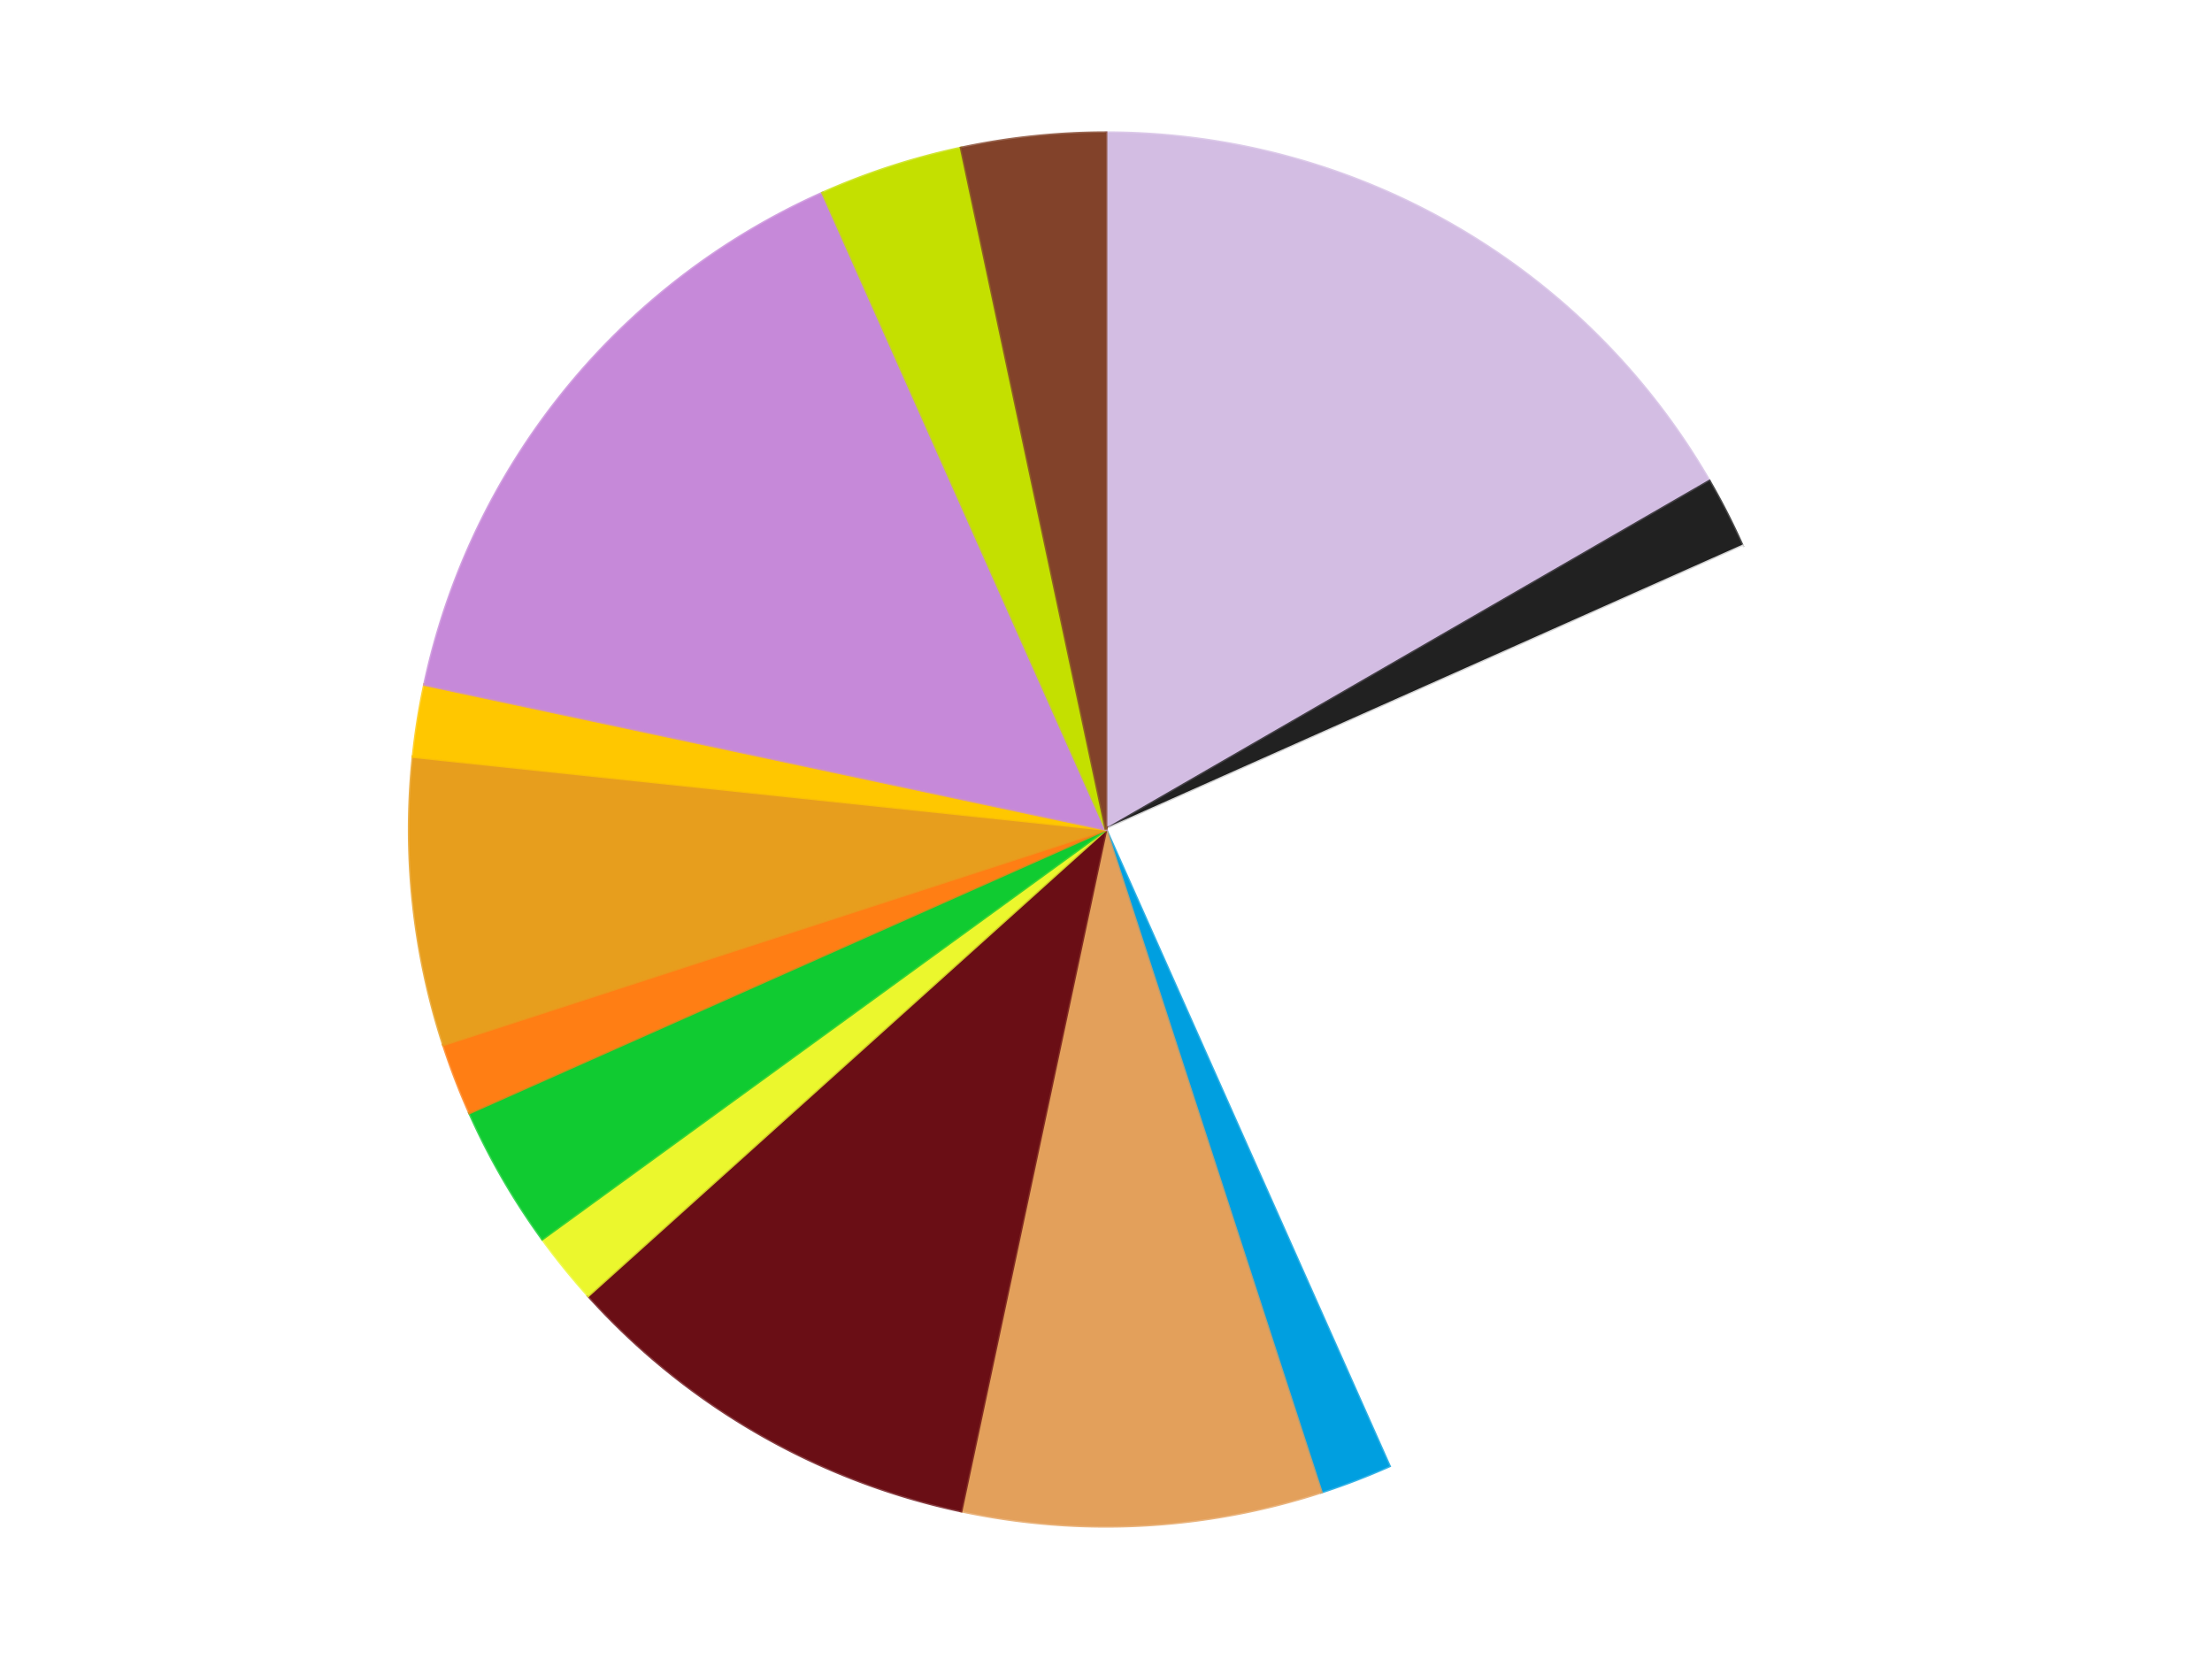
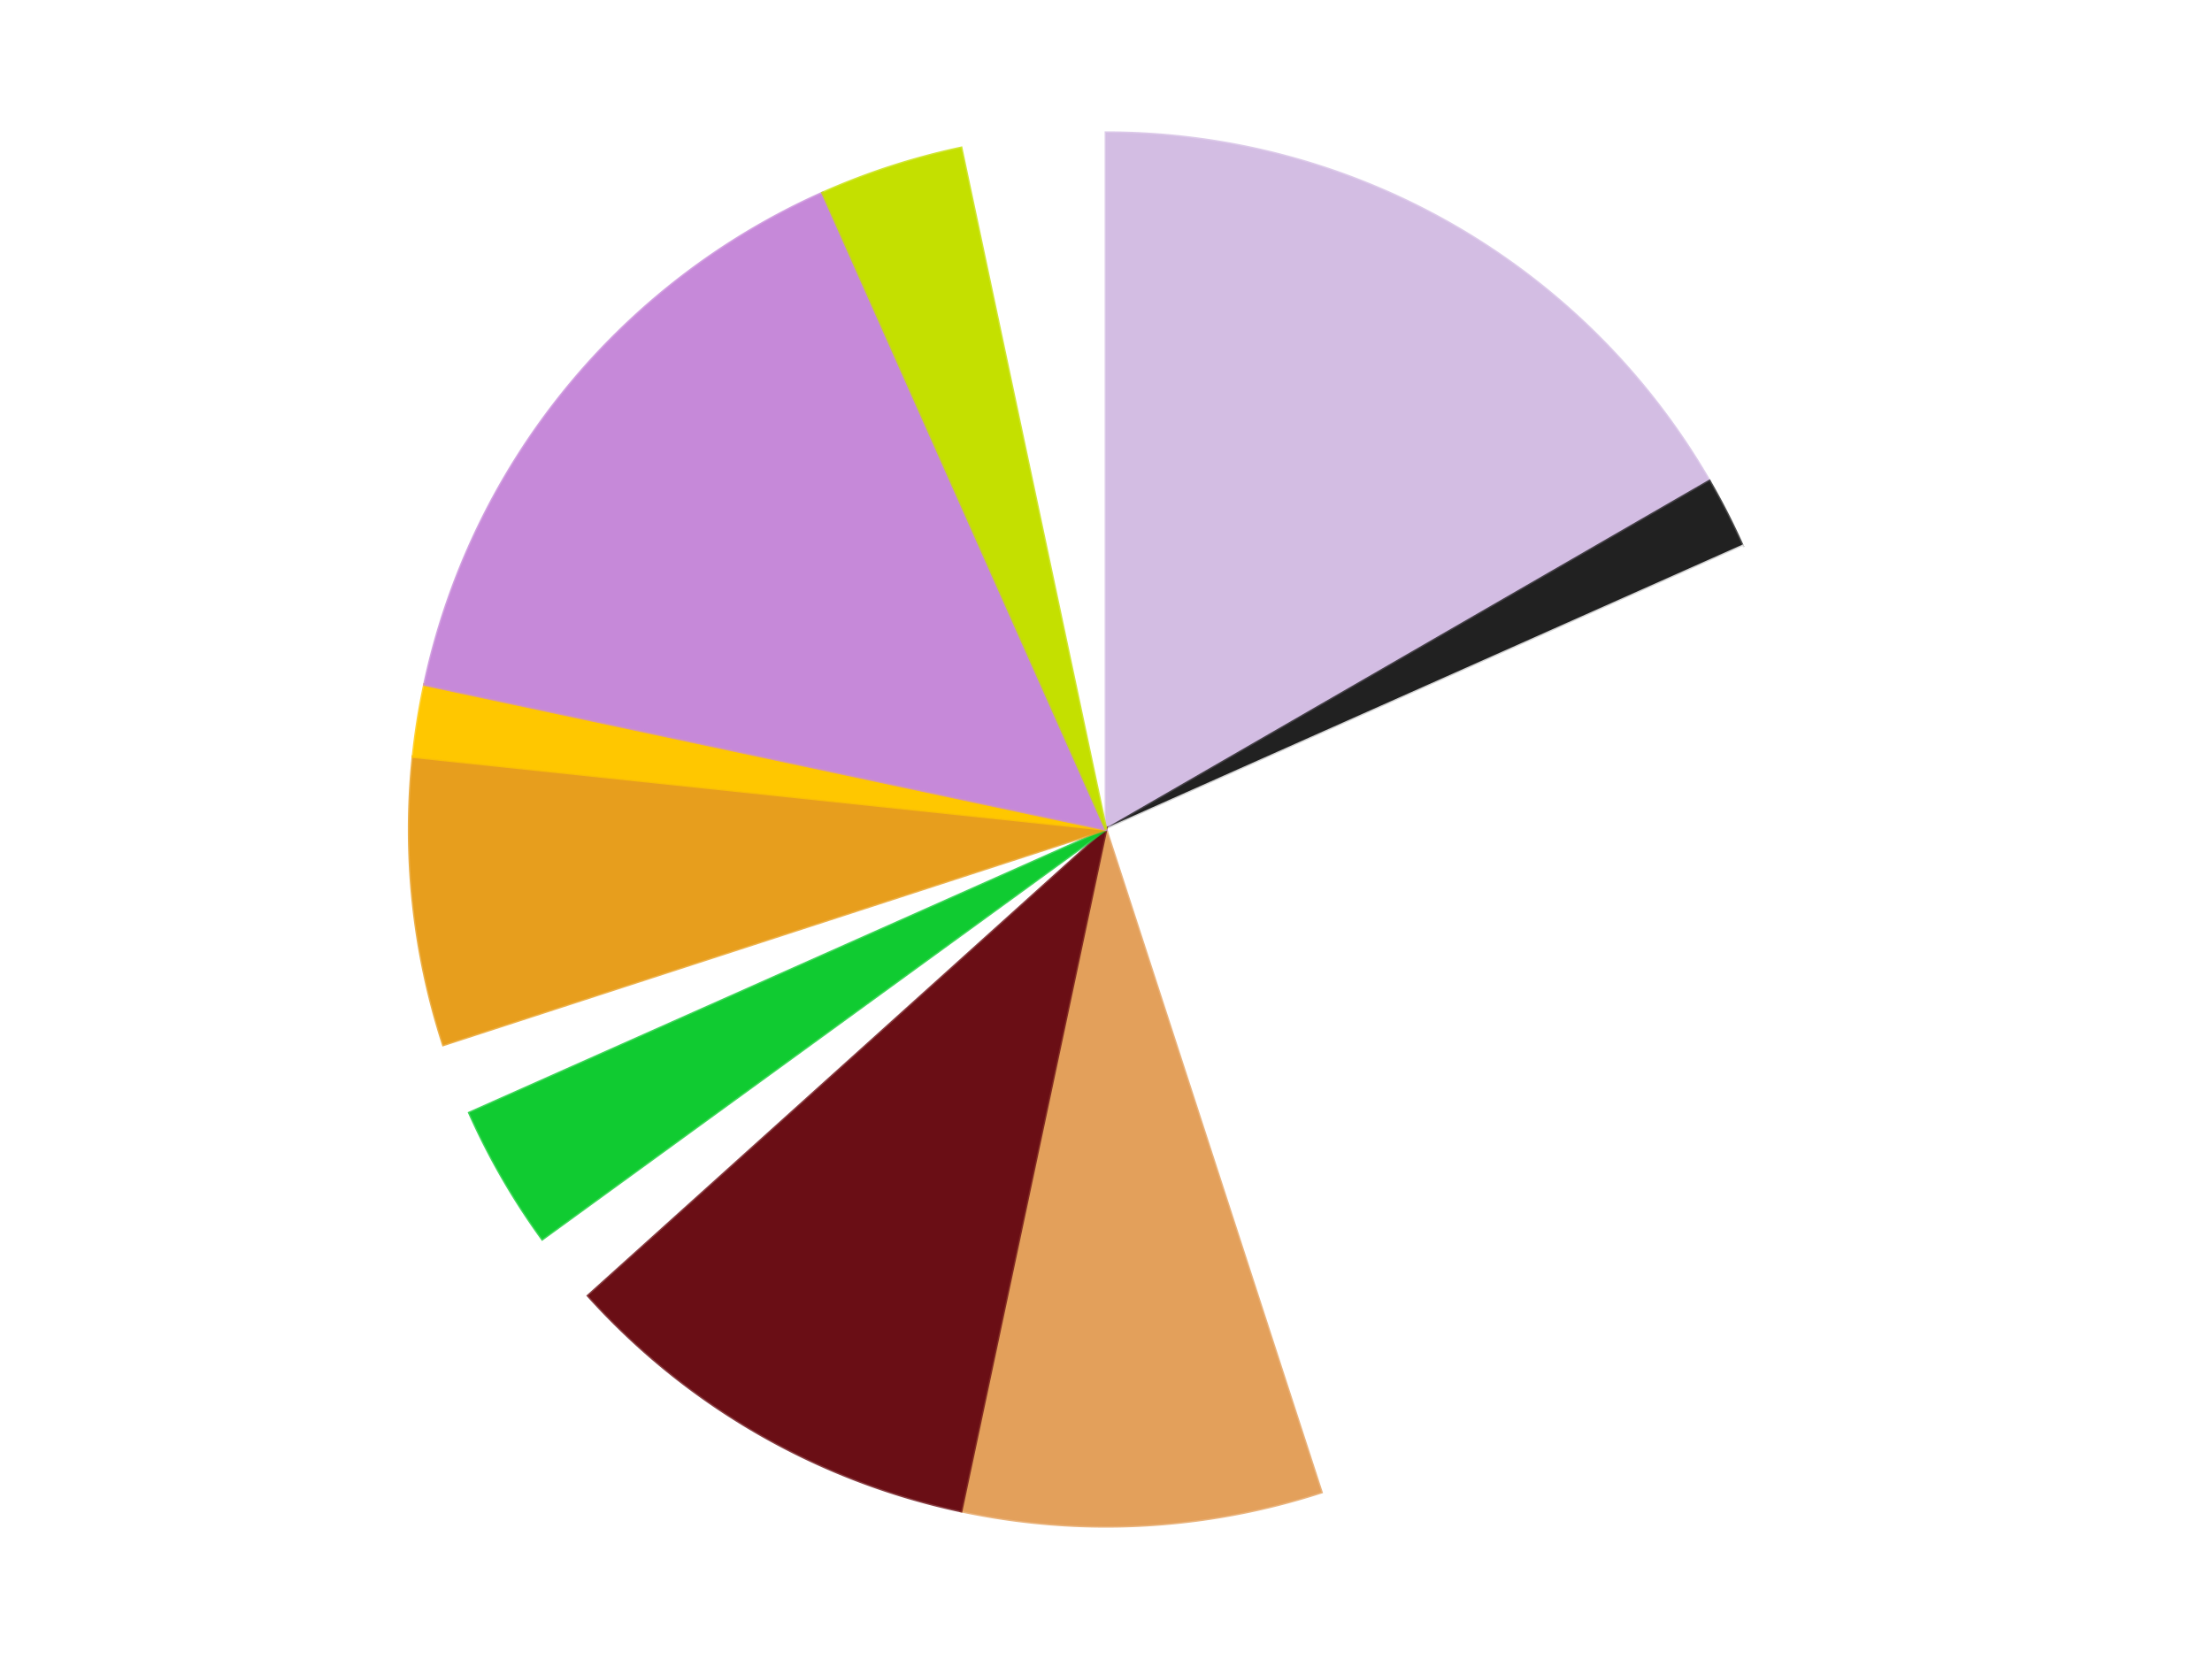
<svg xmlns="http://www.w3.org/2000/svg" xmlns:xlink="http://www.w3.org/1999/xlink" id="chart-16a0db9c-8ef1-47c7-aeab-9e764621238a" class="pygal-chart" viewBox="0 0 800 600">
  <defs>
    <style type="text/css">#chart-16a0db9c-8ef1-47c7-aeab-9e764621238a{-webkit-user-select:none;-webkit-font-smoothing:antialiased;font-family:Consolas,"Liberation Mono",Menlo,Courier,monospace}#chart-16a0db9c-8ef1-47c7-aeab-9e764621238a .title{font-family:Consolas,"Liberation Mono",Menlo,Courier,monospace;font-size:16px}#chart-16a0db9c-8ef1-47c7-aeab-9e764621238a .legends .legend text{font-family:Consolas,"Liberation Mono",Menlo,Courier,monospace;font-size:14px}#chart-16a0db9c-8ef1-47c7-aeab-9e764621238a .axis text{font-family:Consolas,"Liberation Mono",Menlo,Courier,monospace;font-size:10px}#chart-16a0db9c-8ef1-47c7-aeab-9e764621238a .axis text.major{font-family:Consolas,"Liberation Mono",Menlo,Courier,monospace;font-size:10px}#chart-16a0db9c-8ef1-47c7-aeab-9e764621238a .text-overlay text.value{font-family:Consolas,"Liberation Mono",Menlo,Courier,monospace;font-size:16px}#chart-16a0db9c-8ef1-47c7-aeab-9e764621238a .text-overlay text.label{font-family:Consolas,"Liberation Mono",Menlo,Courier,monospace;font-size:10px}#chart-16a0db9c-8ef1-47c7-aeab-9e764621238a .tooltip{font-family:Consolas,"Liberation Mono",Menlo,Courier,monospace;font-size:14px}#chart-16a0db9c-8ef1-47c7-aeab-9e764621238a text.no_data{font-family:Consolas,"Liberation Mono",Menlo,Courier,monospace;font-size:64px}
#chart-16a0db9c-8ef1-47c7-aeab-9e764621238a{background-color:transparent}#chart-16a0db9c-8ef1-47c7-aeab-9e764621238a path,#chart-16a0db9c-8ef1-47c7-aeab-9e764621238a line,#chart-16a0db9c-8ef1-47c7-aeab-9e764621238a rect,#chart-16a0db9c-8ef1-47c7-aeab-9e764621238a circle{-webkit-transition:150ms;-moz-transition:150ms;transition:150ms}#chart-16a0db9c-8ef1-47c7-aeab-9e764621238a .graph &gt; .background{fill:transparent}#chart-16a0db9c-8ef1-47c7-aeab-9e764621238a .plot &gt; .background{fill:transparent}#chart-16a0db9c-8ef1-47c7-aeab-9e764621238a .graph{fill:rgba(0,0,0,.87)}#chart-16a0db9c-8ef1-47c7-aeab-9e764621238a text.no_data{fill:rgba(0,0,0,1)}#chart-16a0db9c-8ef1-47c7-aeab-9e764621238a .title{fill:rgba(0,0,0,1)}#chart-16a0db9c-8ef1-47c7-aeab-9e764621238a .legends .legend text{fill:rgba(0,0,0,.87)}#chart-16a0db9c-8ef1-47c7-aeab-9e764621238a .legends .legend:hover text{fill:rgba(0,0,0,1)}#chart-16a0db9c-8ef1-47c7-aeab-9e764621238a .axis .line{stroke:rgba(0,0,0,1)}#chart-16a0db9c-8ef1-47c7-aeab-9e764621238a .axis .guide.line{stroke:rgba(0,0,0,.54)}#chart-16a0db9c-8ef1-47c7-aeab-9e764621238a .axis .major.line{stroke:rgba(0,0,0,.87)}#chart-16a0db9c-8ef1-47c7-aeab-9e764621238a .axis text.major{fill:rgba(0,0,0,1)}#chart-16a0db9c-8ef1-47c7-aeab-9e764621238a .axis.y .guides:hover .guide.line,#chart-16a0db9c-8ef1-47c7-aeab-9e764621238a .line-graph .axis.x .guides:hover .guide.line,#chart-16a0db9c-8ef1-47c7-aeab-9e764621238a .stackedline-graph .axis.x .guides:hover .guide.line,#chart-16a0db9c-8ef1-47c7-aeab-9e764621238a .xy-graph .axis.x .guides:hover .guide.line{stroke:rgba(0,0,0,1)}#chart-16a0db9c-8ef1-47c7-aeab-9e764621238a .axis .guides:hover text{fill:rgba(0,0,0,1)}#chart-16a0db9c-8ef1-47c7-aeab-9e764621238a .reactive{fill-opacity:1.0;stroke-opacity:.8;stroke-width:1}#chart-16a0db9c-8ef1-47c7-aeab-9e764621238a .ci{stroke:rgba(0,0,0,.87)}#chart-16a0db9c-8ef1-47c7-aeab-9e764621238a .reactive.active,#chart-16a0db9c-8ef1-47c7-aeab-9e764621238a .active .reactive{fill-opacity:0.6;stroke-opacity:.9;stroke-width:4}#chart-16a0db9c-8ef1-47c7-aeab-9e764621238a .ci .reactive.active{stroke-width:1.5}#chart-16a0db9c-8ef1-47c7-aeab-9e764621238a .series text{fill:rgba(0,0,0,1)}#chart-16a0db9c-8ef1-47c7-aeab-9e764621238a .tooltip rect{fill:transparent;stroke:rgba(0,0,0,1);-webkit-transition:opacity 150ms;-moz-transition:opacity 150ms;transition:opacity 150ms}#chart-16a0db9c-8ef1-47c7-aeab-9e764621238a .tooltip .label{fill:rgba(0,0,0,.87)}#chart-16a0db9c-8ef1-47c7-aeab-9e764621238a .tooltip .label{fill:rgba(0,0,0,.87)}#chart-16a0db9c-8ef1-47c7-aeab-9e764621238a .tooltip .legend{font-size:.8em;fill:rgba(0,0,0,.54)}#chart-16a0db9c-8ef1-47c7-aeab-9e764621238a .tooltip .x_label{font-size:.6em;fill:rgba(0,0,0,1)}#chart-16a0db9c-8ef1-47c7-aeab-9e764621238a .tooltip .xlink{font-size:.5em;text-decoration:underline}#chart-16a0db9c-8ef1-47c7-aeab-9e764621238a .tooltip .value{font-size:1.5em}#chart-16a0db9c-8ef1-47c7-aeab-9e764621238a .bound{font-size:.5em}#chart-16a0db9c-8ef1-47c7-aeab-9e764621238a .max-value{font-size:.75em;fill:rgba(0,0,0,.54)}#chart-16a0db9c-8ef1-47c7-aeab-9e764621238a .map-element{fill:transparent;stroke:rgba(0,0,0,.54) !important}#chart-16a0db9c-8ef1-47c7-aeab-9e764621238a .map-element .reactive{fill-opacity:inherit;stroke-opacity:inherit}#chart-16a0db9c-8ef1-47c7-aeab-9e764621238a .color-0,#chart-16a0db9c-8ef1-47c7-aeab-9e764621238a .color-0 a:visited{stroke:#F44336;fill:#F44336}#chart-16a0db9c-8ef1-47c7-aeab-9e764621238a .color-1,#chart-16a0db9c-8ef1-47c7-aeab-9e764621238a .color-1 a:visited{stroke:#3F51B5;fill:#3F51B5}#chart-16a0db9c-8ef1-47c7-aeab-9e764621238a .color-2,#chart-16a0db9c-8ef1-47c7-aeab-9e764621238a .color-2 a:visited{stroke:#009688;fill:#009688}#chart-16a0db9c-8ef1-47c7-aeab-9e764621238a .color-3,#chart-16a0db9c-8ef1-47c7-aeab-9e764621238a .color-3 a:visited{stroke:#FFC107;fill:#FFC107}#chart-16a0db9c-8ef1-47c7-aeab-9e764621238a .color-4,#chart-16a0db9c-8ef1-47c7-aeab-9e764621238a .color-4 a:visited{stroke:#FF5722;fill:#FF5722}#chart-16a0db9c-8ef1-47c7-aeab-9e764621238a .color-5,#chart-16a0db9c-8ef1-47c7-aeab-9e764621238a .color-5 a:visited{stroke:#9C27B0;fill:#9C27B0}#chart-16a0db9c-8ef1-47c7-aeab-9e764621238a .color-6,#chart-16a0db9c-8ef1-47c7-aeab-9e764621238a .color-6 a:visited{stroke:#03A9F4;fill:#03A9F4}#chart-16a0db9c-8ef1-47c7-aeab-9e764621238a .color-7,#chart-16a0db9c-8ef1-47c7-aeab-9e764621238a .color-7 a:visited{stroke:#8BC34A;fill:#8BC34A}#chart-16a0db9c-8ef1-47c7-aeab-9e764621238a .color-8,#chart-16a0db9c-8ef1-47c7-aeab-9e764621238a .color-8 a:visited{stroke:#FF9800;fill:#FF9800}#chart-16a0db9c-8ef1-47c7-aeab-9e764621238a .color-9,#chart-16a0db9c-8ef1-47c7-aeab-9e764621238a .color-9 a:visited{stroke:#E91E63;fill:#E91E63}#chart-16a0db9c-8ef1-47c7-aeab-9e764621238a .color-10,#chart-16a0db9c-8ef1-47c7-aeab-9e764621238a .color-10 a:visited{stroke:#2196F3;fill:#2196F3}#chart-16a0db9c-8ef1-47c7-aeab-9e764621238a .color-11,#chart-16a0db9c-8ef1-47c7-aeab-9e764621238a .color-11 a:visited{stroke:#4CAF50;fill:#4CAF50}#chart-16a0db9c-8ef1-47c7-aeab-9e764621238a .color-12,#chart-16a0db9c-8ef1-47c7-aeab-9e764621238a .color-12 a:visited{stroke:#FFEB3B;fill:#FFEB3B}#chart-16a0db9c-8ef1-47c7-aeab-9e764621238a .color-13,#chart-16a0db9c-8ef1-47c7-aeab-9e764621238a .color-13 a:visited{stroke:#673AB7;fill:#673AB7}#chart-16a0db9c-8ef1-47c7-aeab-9e764621238a .text-overlay .color-0 text{fill:black}#chart-16a0db9c-8ef1-47c7-aeab-9e764621238a .text-overlay .color-1 text{fill:black}#chart-16a0db9c-8ef1-47c7-aeab-9e764621238a .text-overlay .color-2 text{fill:black}#chart-16a0db9c-8ef1-47c7-aeab-9e764621238a .text-overlay .color-3 text{fill:black}#chart-16a0db9c-8ef1-47c7-aeab-9e764621238a .text-overlay .color-4 text{fill:black}#chart-16a0db9c-8ef1-47c7-aeab-9e764621238a .text-overlay .color-5 text{fill:black}#chart-16a0db9c-8ef1-47c7-aeab-9e764621238a .text-overlay .color-6 text{fill:black}#chart-16a0db9c-8ef1-47c7-aeab-9e764621238a .text-overlay .color-7 text{fill:black}#chart-16a0db9c-8ef1-47c7-aeab-9e764621238a .text-overlay .color-8 text{fill:black}#chart-16a0db9c-8ef1-47c7-aeab-9e764621238a .text-overlay .color-9 text{fill:black}#chart-16a0db9c-8ef1-47c7-aeab-9e764621238a .text-overlay .color-10 text{fill:black}#chart-16a0db9c-8ef1-47c7-aeab-9e764621238a .text-overlay .color-11 text{fill:black}#chart-16a0db9c-8ef1-47c7-aeab-9e764621238a .text-overlay .color-12 text{fill:black}#chart-16a0db9c-8ef1-47c7-aeab-9e764621238a .text-overlay .color-13 text{fill:black}
#chart-16a0db9c-8ef1-47c7-aeab-9e764621238a text.no_data{text-anchor:middle}#chart-16a0db9c-8ef1-47c7-aeab-9e764621238a .guide.line{fill:none}#chart-16a0db9c-8ef1-47c7-aeab-9e764621238a .centered{text-anchor:middle}#chart-16a0db9c-8ef1-47c7-aeab-9e764621238a .title{text-anchor:middle}#chart-16a0db9c-8ef1-47c7-aeab-9e764621238a .legends .legend text{fill-opacity:1}#chart-16a0db9c-8ef1-47c7-aeab-9e764621238a .axis.x text{text-anchor:middle}#chart-16a0db9c-8ef1-47c7-aeab-9e764621238a .axis.x:not(.web) text[transform]{text-anchor:start}#chart-16a0db9c-8ef1-47c7-aeab-9e764621238a .axis.x:not(.web) text[transform].backwards{text-anchor:end}#chart-16a0db9c-8ef1-47c7-aeab-9e764621238a .axis.y text{text-anchor:end}#chart-16a0db9c-8ef1-47c7-aeab-9e764621238a .axis.y text[transform].backwards{text-anchor:start}#chart-16a0db9c-8ef1-47c7-aeab-9e764621238a .axis.y2 text{text-anchor:start}#chart-16a0db9c-8ef1-47c7-aeab-9e764621238a .axis.y2 text[transform].backwards{text-anchor:end}#chart-16a0db9c-8ef1-47c7-aeab-9e764621238a .axis .guide.line{stroke-dasharray:4,4;stroke:black}#chart-16a0db9c-8ef1-47c7-aeab-9e764621238a .axis .major.guide.line{stroke-dasharray:6,6;stroke:black}#chart-16a0db9c-8ef1-47c7-aeab-9e764621238a .horizontal .axis.y .guide.line,#chart-16a0db9c-8ef1-47c7-aeab-9e764621238a .horizontal .axis.y2 .guide.line,#chart-16a0db9c-8ef1-47c7-aeab-9e764621238a .vertical .axis.x .guide.line{opacity:0}#chart-16a0db9c-8ef1-47c7-aeab-9e764621238a .horizontal .axis.always_show .guide.line,#chart-16a0db9c-8ef1-47c7-aeab-9e764621238a .vertical .axis.always_show .guide.line{opacity:1 !important}#chart-16a0db9c-8ef1-47c7-aeab-9e764621238a .axis.y .guides:hover .guide.line,#chart-16a0db9c-8ef1-47c7-aeab-9e764621238a .axis.y2 .guides:hover .guide.line,#chart-16a0db9c-8ef1-47c7-aeab-9e764621238a .axis.x .guides:hover .guide.line{opacity:1}#chart-16a0db9c-8ef1-47c7-aeab-9e764621238a .axis .guides:hover text{opacity:1}#chart-16a0db9c-8ef1-47c7-aeab-9e764621238a .nofill{fill:none}#chart-16a0db9c-8ef1-47c7-aeab-9e764621238a .subtle-fill{fill-opacity:.2}#chart-16a0db9c-8ef1-47c7-aeab-9e764621238a .dot{stroke-width:1px;fill-opacity:1;stroke-opacity:1}#chart-16a0db9c-8ef1-47c7-aeab-9e764621238a .dot.active{stroke-width:5px}#chart-16a0db9c-8ef1-47c7-aeab-9e764621238a .dot.negative{fill:transparent}#chart-16a0db9c-8ef1-47c7-aeab-9e764621238a text,#chart-16a0db9c-8ef1-47c7-aeab-9e764621238a tspan{stroke:none !important}#chart-16a0db9c-8ef1-47c7-aeab-9e764621238a .series text.active{opacity:1}#chart-16a0db9c-8ef1-47c7-aeab-9e764621238a .tooltip rect{fill-opacity:.95;stroke-width:.5}#chart-16a0db9c-8ef1-47c7-aeab-9e764621238a .tooltip text{fill-opacity:1}#chart-16a0db9c-8ef1-47c7-aeab-9e764621238a .showable{visibility:hidden}#chart-16a0db9c-8ef1-47c7-aeab-9e764621238a .showable.shown{visibility:visible}#chart-16a0db9c-8ef1-47c7-aeab-9e764621238a .gauge-background{fill:rgba(229,229,229,1);stroke:none}#chart-16a0db9c-8ef1-47c7-aeab-9e764621238a .bg-lines{stroke:transparent;stroke-width:2px}</style>
    <script type="text/javascript">window.pygal = window.pygal || {};window.pygal.config = window.pygal.config || {};window.pygal.config['16a0db9c-8ef1-47c7-aeab-9e764621238a'] = {"allow_interruptions": false, "box_mode": "extremes", "classes": ["pygal-chart"], "css": ["file://style.css", "file://graph.css"], "defs": [], "disable_xml_declaration": false, "dots_size": 2.5, "dynamic_print_values": false, "explicit_size": false, "fill": false, "force_uri_protocol": "https", "formatter": null, "half_pie": false, "height": 600, "include_x_axis": false, "inner_radius": 0, "interpolate": null, "interpolation_parameters": {}, "interpolation_precision": 250, "inverse_y_axis": false, "js": ["//kozea.github.io/pygal.js/2.0.x/pygal-tooltips.min.js"], "legend_at_bottom": false, "legend_at_bottom_columns": null, "legend_box_size": 12, "logarithmic": false, "margin": 20, "margin_bottom": null, "margin_left": null, "margin_right": null, "margin_top": null, "max_scale": 16, "min_scale": 4, "missing_value_fill_truncation": "x", "no_data_text": "No data", "no_prefix": false, "order_min": null, "pretty_print": false, "print_labels": false, "print_values": false, "print_values_position": "center", "print_zeroes": true, "range": null, "rounded_bars": null, "secondary_range": null, "show_dots": true, "show_legend": false, "show_minor_x_labels": true, "show_minor_y_labels": true, "show_only_major_dots": false, "show_x_guides": false, "show_x_labels": true, "show_y_guides": true, "show_y_labels": true, "spacing": 10, "stack_from_top": false, "strict": false, "stroke": true, "stroke_style": null, "style": {"background": "transparent", "ci_colors": [], "colors": ["#F44336", "#3F51B5", "#009688", "#FFC107", "#FF5722", "#9C27B0", "#03A9F4", "#8BC34A", "#FF9800", "#E91E63", "#2196F3", "#4CAF50", "#FFEB3B", "#673AB7", "#00BCD4", "#CDDC39", "#9E9E9E", "#607D8B"], "dot_opacity": "1", "font_family": "Consolas, \"Liberation Mono\", Menlo, Courier, monospace", "foreground": "rgba(0, 0, 0, .87)", "foreground_strong": "rgba(0, 0, 0, 1)", "foreground_subtle": "rgba(0, 0, 0, .54)", "guide_stroke_color": "black", "guide_stroke_dasharray": "4,4", "label_font_family": "Consolas, \"Liberation Mono\", Menlo, Courier, monospace", "label_font_size": 10, "legend_font_family": "Consolas, \"Liberation Mono\", Menlo, Courier, monospace", "legend_font_size": 14, "major_guide_stroke_color": "black", "major_guide_stroke_dasharray": "6,6", "major_label_font_family": "Consolas, \"Liberation Mono\", Menlo, Courier, monospace", "major_label_font_size": 10, "no_data_font_family": "Consolas, \"Liberation Mono\", Menlo, Courier, monospace", "no_data_font_size": 64, "opacity": "1.0", "opacity_hover": "0.6", "plot_background": "transparent", "stroke_opacity": ".8", "stroke_opacity_hover": ".9", "stroke_width": "1", "stroke_width_hover": "4", "title_font_family": "Consolas, \"Liberation Mono\", Menlo, Courier, monospace", "title_font_size": 16, "tooltip_font_family": "Consolas, \"Liberation Mono\", Menlo, Courier, monospace", "tooltip_font_size": 14, "transition": "150ms", "value_background": "rgba(229, 229, 229, 1)", "value_colors": [], "value_font_family": "Consolas, \"Liberation Mono\", Menlo, Courier, monospace", "value_font_size": 16, "value_label_font_family": "Consolas, \"Liberation Mono\", Menlo, Courier, monospace", "value_label_font_size": 10}, "title": null, "tooltip_border_radius": 0, "tooltip_fancy_mode": true, "truncate_label": null, "truncate_legend": null, "width": 800, "x_label_rotation": 0, "x_labels": null, "x_labels_major": null, "x_labels_major_count": null, "x_labels_major_every": null, "x_title": null, "xrange": null, "y_label_rotation": 0, "y_labels": null, "y_labels_major": null, "y_labels_major_count": null, "y_labels_major_every": null, "y_title": null, "zero": 0, "legends": ["Lavender", "Black", "White", "Dark Azure", "Medium Nougat", "Dark Red", "Trans-Yellow", "Bright Green", "Orange", "Pearl Gold", "Bright Light Orange", "Medium Lavender", "Lime", "Reddish Brown"]}</script>
    <script type="text/javascript" xlink:href="https://kozea.github.io/pygal.js/2.0.x/pygal-tooltips.min.js" />
  </defs>
  <title>Pygal</title>
  <g class="graph pie-graph vertical">
-     <rect x="0" y="0" width="800" height="600" class="background" />
    <g transform="translate(20, 20)" class="plot">
      <rect x="0" y="0" width="760" height="560" class="background" />
      <g class="series serie-0 color-0">
        <g class="slices">
          <g class="slice" style="fill: #D3BDE3; stroke: #D3BDE3">
            <path d="M380 28 A252 252 0 0 1 598.238 154 L380 280 A0 0 0 0 0 380 280 z" class="slice reactive tooltip-trigger" />
            <desc class="value">10</desc>
            <desc class="x centered">443.0</desc>
            <desc class="y centered">170.88079912316073</desc>
          </g>
        </g>
      </g>
      <g class="series serie-1 color-1">
        <g class="slices">
          <g class="slice" style="fill: #212121; stroke: #212121">
            <path d="M598.238 154 A252 252 0 0 1 610.213 177.502 L380 280 A0 0 0 0 0 380 280 z" class="slice reactive tooltip-trigger" />
            <desc class="value">1</desc>
            <desc class="x centered">492.2668220477343</desc>
            <desc class="y centered">222.7971970328171</desc>
          </g>
        </g>
      </g>
      <g class="series serie-2 color-2">
        <g class="slices">
          <g class="slice" style="fill: #FFFFFF; stroke: #FFFFFF">
            <path d="M610.213 177.502 A252 252 0 0 1 482.498 510.213 L380 280 A0 0 0 0 0 380 280 z" class="slice reactive tooltip-trigger" />
            <desc class="value">15</desc>
            <desc class="x centered">497.63113373864746</desc>
            <desc class="y centered">325.1543616427078</desc>
          </g>
        </g>
      </g>
      <g class="series serie-3 color-3">
        <g class="slices">
          <g class="slice" style="fill: #009FE0; stroke: #009FE0">
-             <path d="M482.498 510.213 A252 252 0 0 1 457.872 519.666 L380 280 A0 0 0 0 0 380 280 z" class="slice reactive tooltip-trigger" />
            <desc class="value">1</desc>
            <desc class="x centered">425.1543616427079</desc>
            <desc class="y centered">397.6311337386474</desc>
          </g>
        </g>
      </g>
      <g class="series serie-4 color-4">
        <g class="slices">
          <g class="slice" style="fill: #E3A05B; stroke: #E3A05B">
            <path d="M457.872 519.666 A252 252 0 0 1 327.606 526.493 L380 280 A0 0 0 0 0 380 280 z" class="slice reactive tooltip-trigger" />
            <desc class="value">5</desc>
            <desc class="x centered">386.59433048661094</desc>
            <desc class="y centered">405.8273213790763</desc>
          </g>
        </g>
      </g>
      <g class="series serie-5 color-5">
        <g class="slices">
          <g class="slice" style="fill: #6A0E15; stroke: #6A0E15">
            <path d="M327.606 526.493 A252 252 0 0 1 192.728 448.621 L380 280 A0 0 0 0 0 380 280 z" class="slice reactive tooltip-trigger" />
            <desc class="value">6</desc>
            <desc class="x centered">317.00000000000006</desc>
            <desc class="y centered">389.1192008768393</desc>
          </g>
        </g>
      </g>
      <g class="series serie-6 color-6">
        <g class="slices">
          <g class="slice" style="fill: #EBF72D; stroke: #EBF72D">
-             <path d="M192.728 448.621 A252 252 0 0 1 176.128 428.122 L380 280 A0 0 0 0 0 380 280 z" class="slice reactive tooltip-trigger" />
            <desc class="value">1</desc>
            <desc class="x centered">282.0796088564217</desc>
            <desc class="y centered">359.2943692722796</desc>
          </g>
        </g>
      </g>
      <g class="series serie-7 color-7">
        <g class="slices">
          <g class="slice" style="fill: #10CB31; stroke: #10CB31">
            <path d="M176.128 428.122 A252 252 0 0 1 149.787 382.498 L380 280 A0 0 0 0 0 380 280 z" class="slice reactive tooltip-trigger" />
            <desc class="value">2</desc>
            <desc class="x centered">270.8807991231608</desc>
            <desc class="y centered">343.00000000000006</desc>
          </g>
        </g>
      </g>
      <g class="series serie-8 color-8">
        <g class="slices">
          <g class="slice" style="fill: #FF7E14; stroke: #FF7E14">
-             <path d="M149.787 382.498 A252 252 0 0 1 140.334 357.872 L380 280 A0 0 0 0 0 380 280 z" class="slice reactive tooltip-trigger" />
            <desc class="value">1</desc>
            <desc class="x centered">262.36886626135254</desc>
            <desc class="y centered">325.1543616427078</desc>
          </g>
        </g>
      </g>
      <g class="series serie-9 color-9">
        <g class="slices">
          <g class="slice" style="fill: #E79E1D; stroke: #E79E1D">
            <path d="M140.334 357.872 A252 252 0 0 1 129.38 253.659 L380 280 A0 0 0 0 0 380 280 z" class="slice reactive tooltip-trigger" />
            <desc class="value">4</desc>
            <desc class="x centered">254.69024118359755</desc>
            <desc class="y centered">293.1705863717243</desc>
          </g>
        </g>
      </g>
      <g class="series serie-10 color-10">
        <g class="slices">
          <g class="slice" style="fill: #FFC700; stroke: #FFC700">
            <path d="M129.38 253.659 A252 252 0 0 1 133.507 227.606 L380 280 A0 0 0 0 0 380 280 z" class="slice reactive tooltip-trigger" />
            <desc class="value">1</desc>
            <desc class="x centered">255.55126908501262</desc>
            <desc class="y centered">260.28925740493094</desc>
          </g>
        </g>
      </g>
      <g class="series serie-11 color-11">
        <g class="slices">
          <g class="slice" style="fill: #C689D9; stroke: #C689D9">
            <path d="M133.507 227.606 A252 252 0 0 1 277.502 49.787 L380 280 A0 0 0 0 0 380 280 z" class="slice reactive tooltip-trigger" />
            <desc class="value">9</desc>
            <desc class="x centered">282.0796088564216</desc>
            <desc class="y centered">200.70563072772057</desc>
          </g>
        </g>
      </g>
      <g class="series serie-12 color-12">
        <g class="slices">
          <g class="slice" style="fill: #C4E000; stroke: #C4E000">
            <path d="M277.502 49.787 A252 252 0 0 1 327.606 33.507 L380 280 A0 0 0 0 0 380 280 z" class="slice reactive tooltip-trigger" />
            <desc class="value">2</desc>
            <desc class="x centered">341.06385870875647</desc>
            <desc class="y centered">160.1668789468107</desc>
          </g>
        </g>
      </g>
      <g class="series serie-13 color-13">
        <g class="slices">
          <g class="slice" style="fill: #82422A; stroke: #82422A">
-             <path d="M327.606 33.507 A252 252 0 0 1 380 28 L380 280 A0 0 0 0 0 380 280 z" class="slice reactive tooltip-trigger" />
            <desc class="value">2</desc>
            <desc class="x centered">366.8294136282756</desc>
            <desc class="y centered">154.69024118359755</desc>
          </g>
        </g>
      </g>
    </g>
    <g class="titles" />
    <g transform="translate(20, 20)" class="plot overlay">
      <g class="series serie-0 color-0" />
      <g class="series serie-1 color-1" />
      <g class="series serie-2 color-2" />
      <g class="series serie-3 color-3" />
      <g class="series serie-4 color-4" />
      <g class="series serie-5 color-5" />
      <g class="series serie-6 color-6" />
      <g class="series serie-7 color-7" />
      <g class="series serie-8 color-8" />
      <g class="series serie-9 color-9" />
      <g class="series serie-10 color-10" />
      <g class="series serie-11 color-11" />
      <g class="series serie-12 color-12" />
      <g class="series serie-13 color-13" />
    </g>
    <g transform="translate(20, 20)" class="plot text-overlay">
      <g class="series serie-0 color-0" />
      <g class="series serie-1 color-1" />
      <g class="series serie-2 color-2" />
      <g class="series serie-3 color-3" />
      <g class="series serie-4 color-4" />
      <g class="series serie-5 color-5" />
      <g class="series serie-6 color-6" />
      <g class="series serie-7 color-7" />
      <g class="series serie-8 color-8" />
      <g class="series serie-9 color-9" />
      <g class="series serie-10 color-10" />
      <g class="series serie-11 color-11" />
      <g class="series serie-12 color-12" />
      <g class="series serie-13 color-13" />
    </g>
    <g transform="translate(20, 20)" class="plot tooltip-overlay">
      <g transform="translate(0 0)" style="opacity: 0" class="tooltip">
        <rect rx="0" ry="0" width="0" height="0" class="tooltip-box" />
        <g class="text" />
      </g>
    </g>
  </g>
</svg>